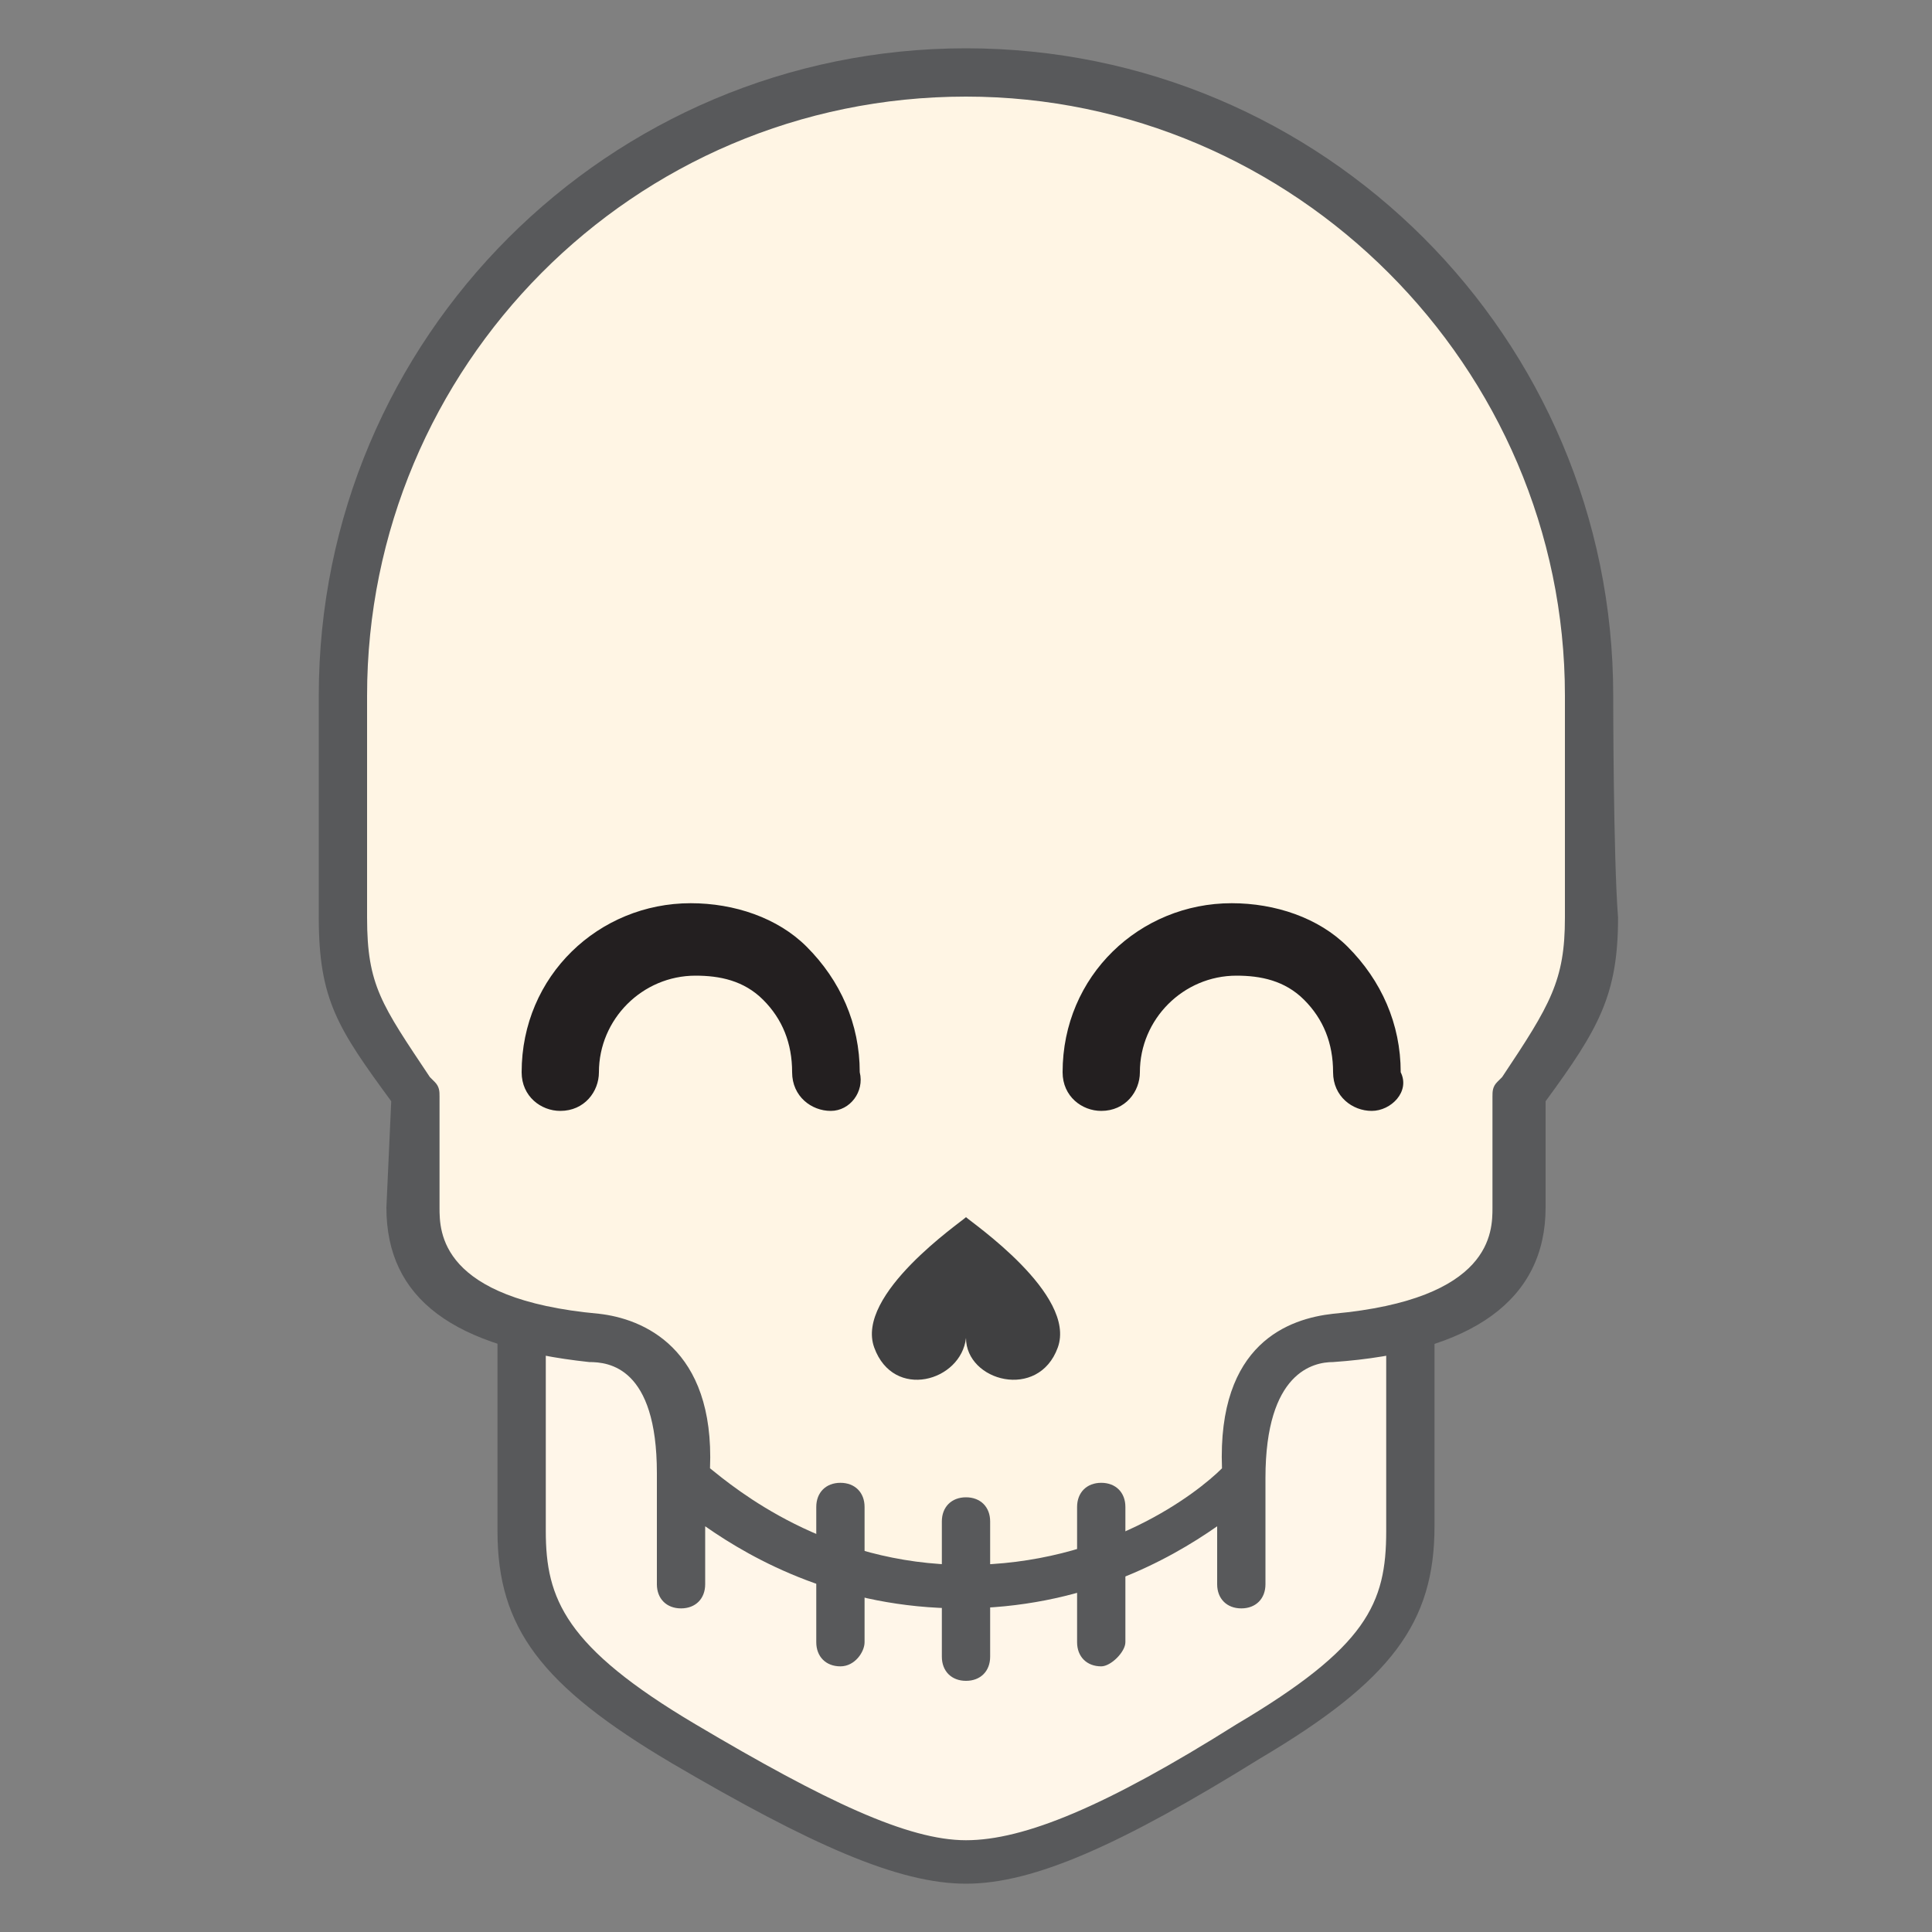
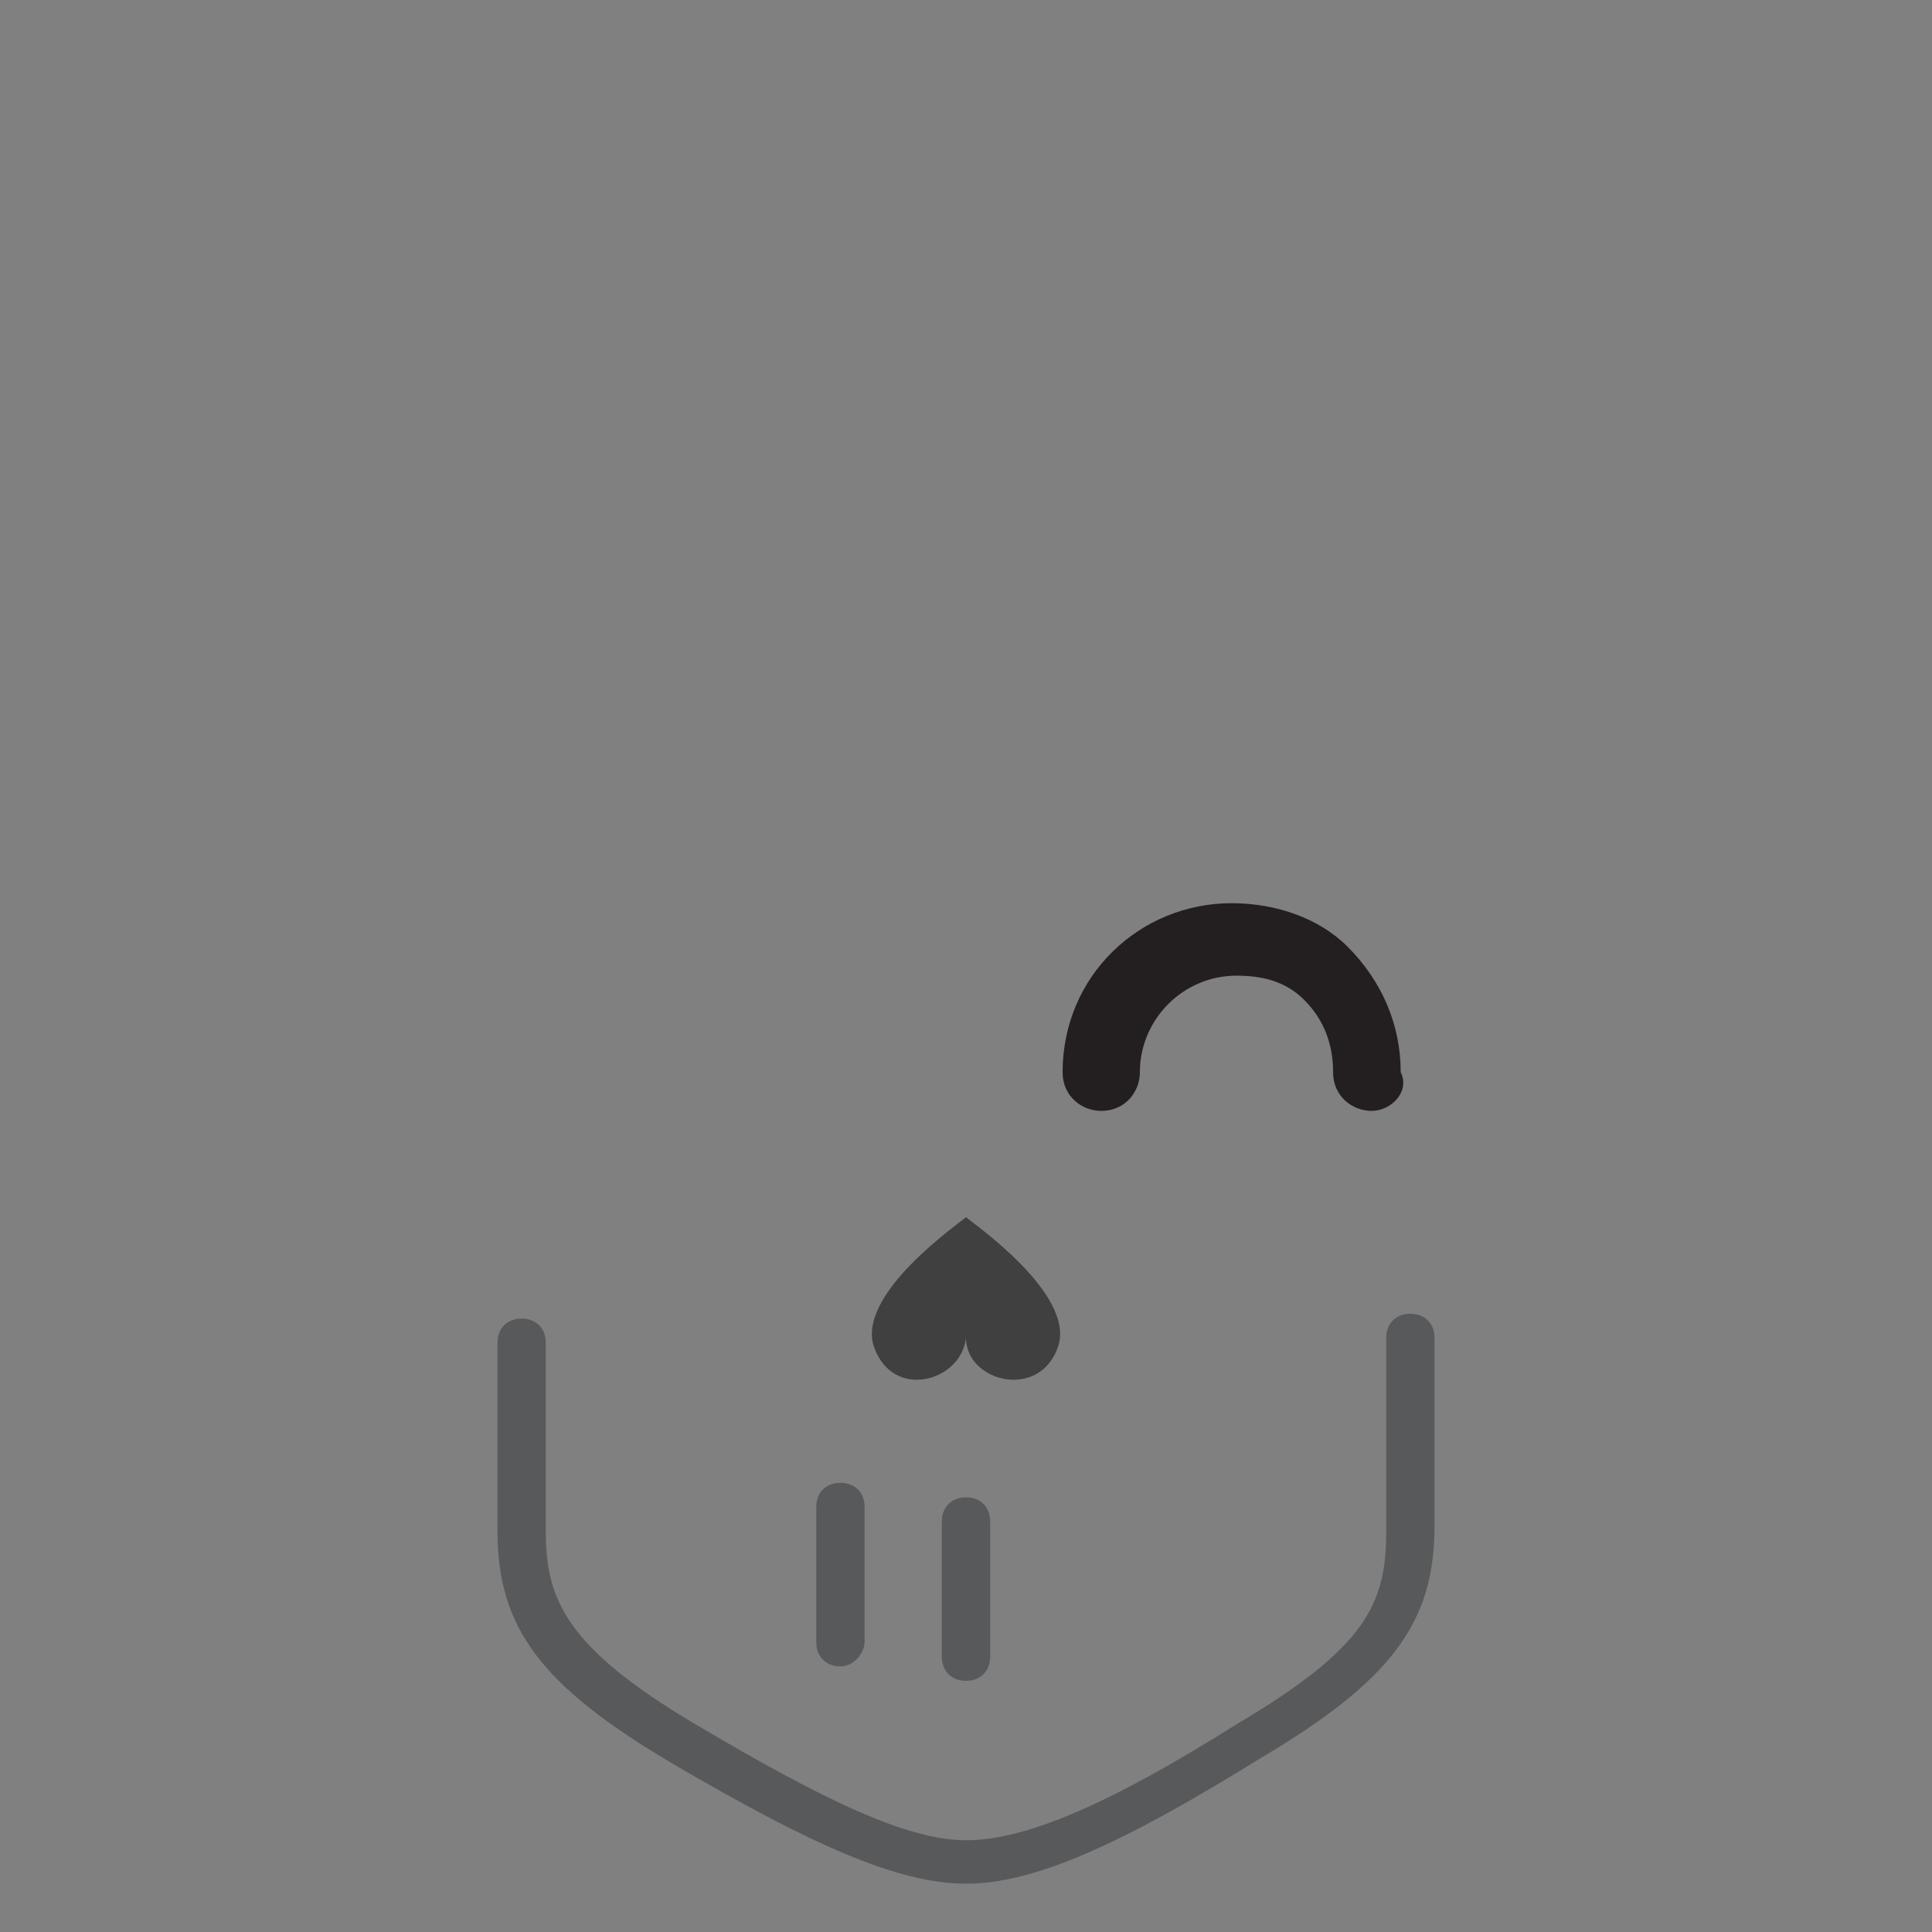
<svg xmlns="http://www.w3.org/2000/svg" version="1.1" x="0px" y="0px" viewBox="0 0 40 40" enable-background="new 0 0 40 40" xml:space="preserve">
  <rect x="0" y="0" width="40" height="40" fill="#808080" stroke="none" />
  <g>
    <g>
-       <path fill="#FFF6E9" d="M29.2,27.7v3.9c0,1.8-0.7,2.8-3.3,4.4c-2.6,1.6-4.5,2.4-5.8,2.4h0h0c-1.3,0-3.2-0.9-5.8-2.4    c-2.6-1.6-3.3-2.6-3.3-4.4v-3.9" />
      <path fill="#58595B" d="M20,39c-1.4,0-3.2-0.8-6.1-2.5c-2.7-1.6-3.6-2.8-3.6-4.8v-3.9c0-0.3,0.2-0.5,0.5-0.5    c0.3,0,0.5,0.2,0.5,0.5v3.9c0,1.4,0.4,2.4,3.1,4c2.7,1.6,4.4,2.4,5.6,2.4c1.2,0,2.9-0.7,5.6-2.4c2.7-1.6,3.1-2.5,3.1-4v-4    c0-0.3,0.2-0.5,0.5-0.5c0.3,0,0.5,0.2,0.5,0.5v3.9c0,2-0.9,3.2-3.6,4.8C23.2,38.2,21.4,39,20,39z" />
    </g>
    <g>
-       <path fill="#FFF5E4" d="M32.9,14.4c0-7.1-5.8-12.9-12.9-12.9h0l0,0h0c-7.1,0-12.9,5.8-12.9,12.9c0,0,0,3.3,0,4.6    c0,1.5,0.4,2.1,1.5,3.7V25c0,1.4,1,2.4,3.7,2.7c1.9,0.2,1.9,2.1,1.9,2.9c0,0,2.2,2.3,5.8,2.3h0c3.7,0,5.8-2.3,5.8-2.3    c0-0.8,0-2.7,1.9-2.9c2.7-0.3,3.7-1.3,3.7-2.7v-2.3c1.1-1.6,1.5-2.2,1.5-3.7C32.9,17.7,32.9,14.4,32.9,14.4z" />
-       <path fill="#58595B" d="M33.4,14.4C33.4,7,27.4,1,20,1C12.6,1,6.6,7,6.6,14.4c0,0,0,3.3,0,4.6c0,1.7,0.4,2.3,1.5,3.8L8,25    c0,1.9,1.4,2.9,4.2,3.2c0.4,0,1.4,0.1,1.4,2.3c0,1.4,0,2.5,0,2.3c0,0.3,0.2,0.5,0.5,0.5c0.3,0,0.5-0.2,0.5-0.5v-1.2    c1,0.7,2.8,1.7,5.3,1.7h0c2.5,0,4.3-1,5.3-1.7v1.2c0,0.3,0.2,0.5,0.5,0.5c0.3,0,0.5-0.2,0.5-0.5c0,0,0-1.8,0-2.2    c0-2.2,1-2.4,1.4-2.4C30.5,28,32,26.9,32,25v-2.2l0,0c1.1-1.5,1.5-2.2,1.5-3.8C33.4,17.7,33.4,14.4,33.4,14.4z M32.4,19    c0,1.3-0.3,1.8-1.3,3.3L31,22.4c-0.1,0.1-0.1,0.2-0.1,0.3V25c0,0.5,0,1.9-3.3,2.2c-0.9,0.1-2.4,0.6-2.3,3.2c-0.5,0.5-2.4,2-5.3,2    h0c-2.9,0-4.8-1.6-5.3-2c0.1-2.5-1.4-3.1-2.3-3.2c-3.3-0.3-3.3-1.7-3.3-2.2v-2.3c0-0.1,0-0.2-0.1-0.3l-0.1-0.1    c-1-1.5-1.3-1.9-1.3-3.3c0-1.3,0-4.6,0-4.6C7.6,7.6,13.1,2,20,2c6.8,0,12.4,5.6,12.4,12.4C32.4,14.4,32.4,17.7,32.4,19z" />
-     </g>
-     <path fill="#58595B" d="M22.8,34.5c-0.3,0-0.5-0.2-0.5-0.5v-2.8c0-0.3,0.2-0.5,0.5-0.5c0.3,0,0.5,0.2,0.5,0.5V34   C23.3,34.2,23,34.5,22.8,34.5z" />
+       </g>
    <path fill="#58595B" d="M20,34.8c-0.3,0-0.5-0.2-0.5-0.5v-2.8c0-0.3,0.2-0.5,0.5-0.5c0.3,0,0.5,0.2,0.5,0.5v2.8   C20.5,34.6,20.3,34.8,20,34.8z" />
    <path fill="#58595B" d="M17.4,34.5c-0.3,0-0.5-0.2-0.5-0.5v-2.8c0-0.3,0.2-0.5,0.5-0.5c0.3,0,0.5,0.2,0.5,0.5V34   C17.9,34.2,17.7,34.5,17.4,34.5z" />
-     <path fill="#231F20" d="M17.2,23c-0.4,0-0.8-0.3-0.8-0.8c0-0.6-0.2-1.1-0.6-1.5c-0.4-0.4-0.9-0.5-1.4-0.5c-1.1,0-2,0.9-2,2   c0,0.4-0.3,0.8-0.8,0.8c-0.4,0-0.8-0.3-0.8-0.8c0-2,1.6-3.5,3.5-3.5c0.9,0,1.8,0.3,2.4,0.9c0.7,0.7,1.1,1.6,1.1,2.6   C17.9,22.6,17.6,23,17.2,23z" />
    <path fill="#231F20" d="M28.4,23c-0.4,0-0.8-0.3-0.8-0.8c0-0.6-0.2-1.1-0.6-1.5c-0.4-0.4-0.9-0.5-1.4-0.5c-1.1,0-2,0.9-2,2   c0,0.4-0.3,0.8-0.8,0.8c-0.4,0-0.8-0.3-0.8-0.8c0-2,1.6-3.5,3.5-3.5c0.9,0,1.8,0.3,2.4,0.9c0.7,0.7,1.1,1.6,1.1,2.6   C29.2,22.6,28.8,23,28.4,23z" />
    <path fill="#404041" d="M20,25.2L20,25.2C20,25.2,20,25.2,20,25.2C20,25.2,20,25.2,20,25.2L20,25.2c-0.1,0.1-2.3,1.6-1.9,2.7   c0.4,1.1,1.8,0.7,1.9-0.2c0,0.9,1.5,1.3,1.9,0.2C22.3,26.8,20.1,25.3,20,25.2z" />
  </g>
</svg>